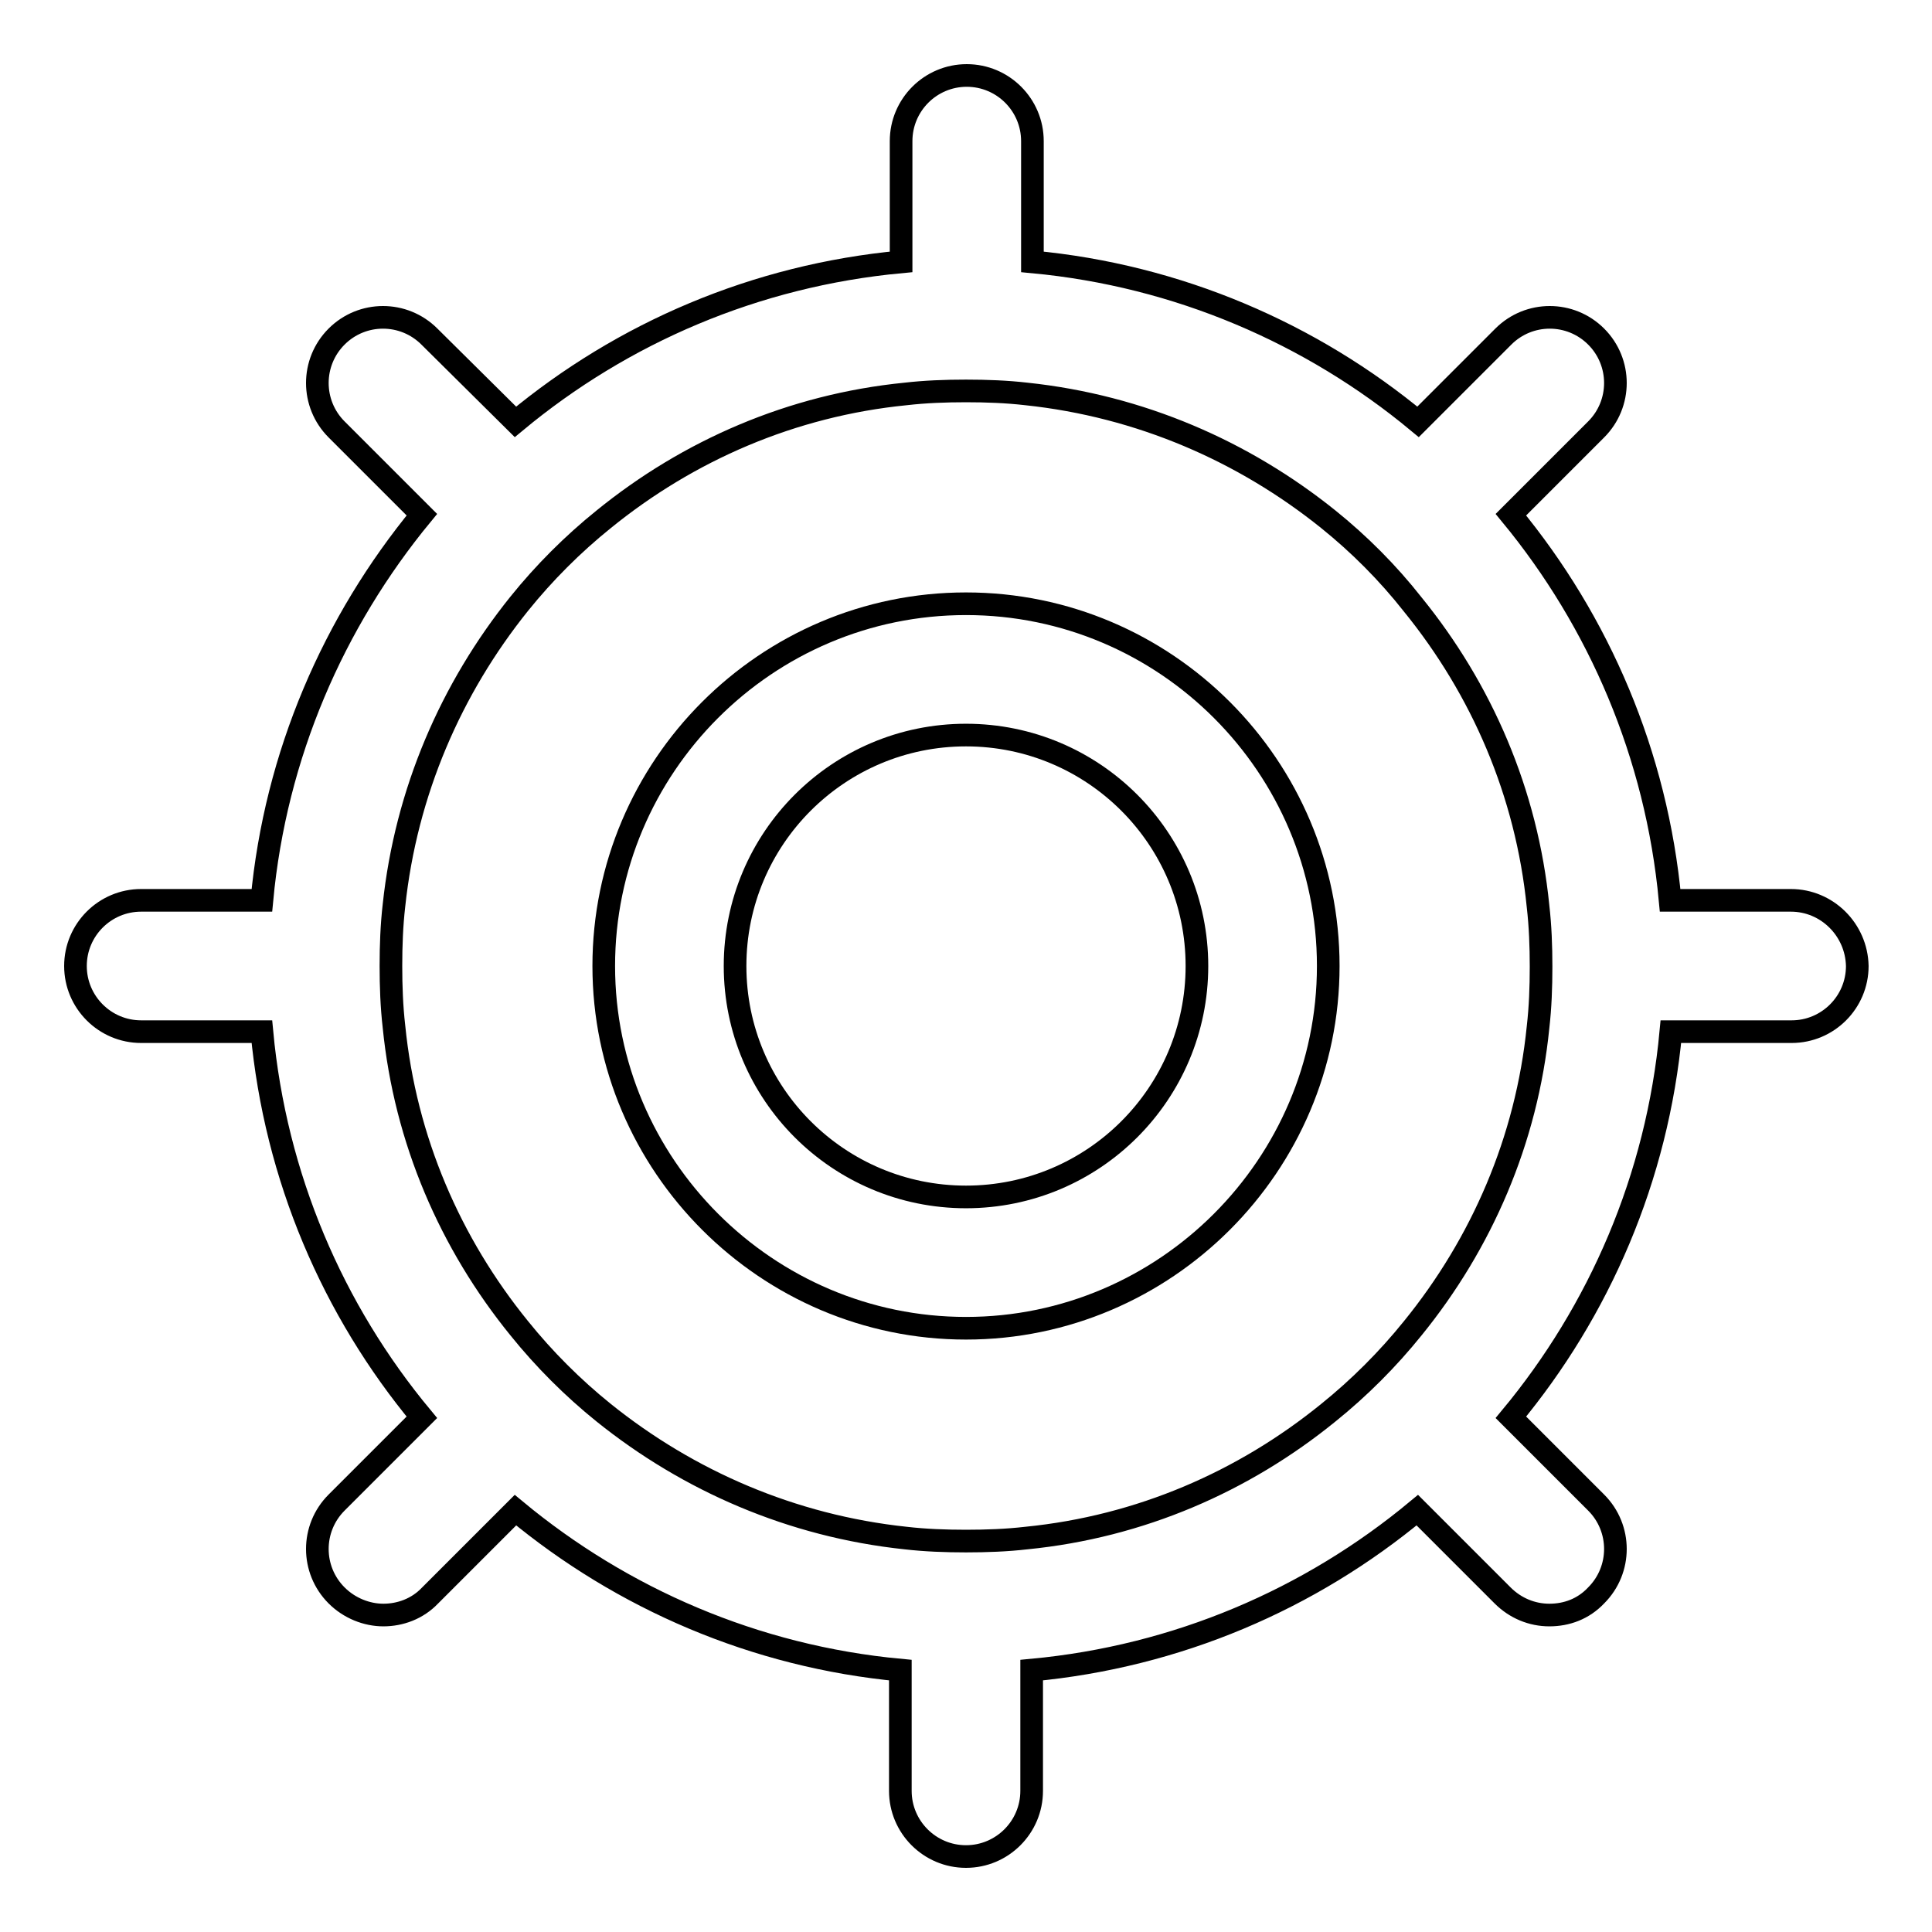
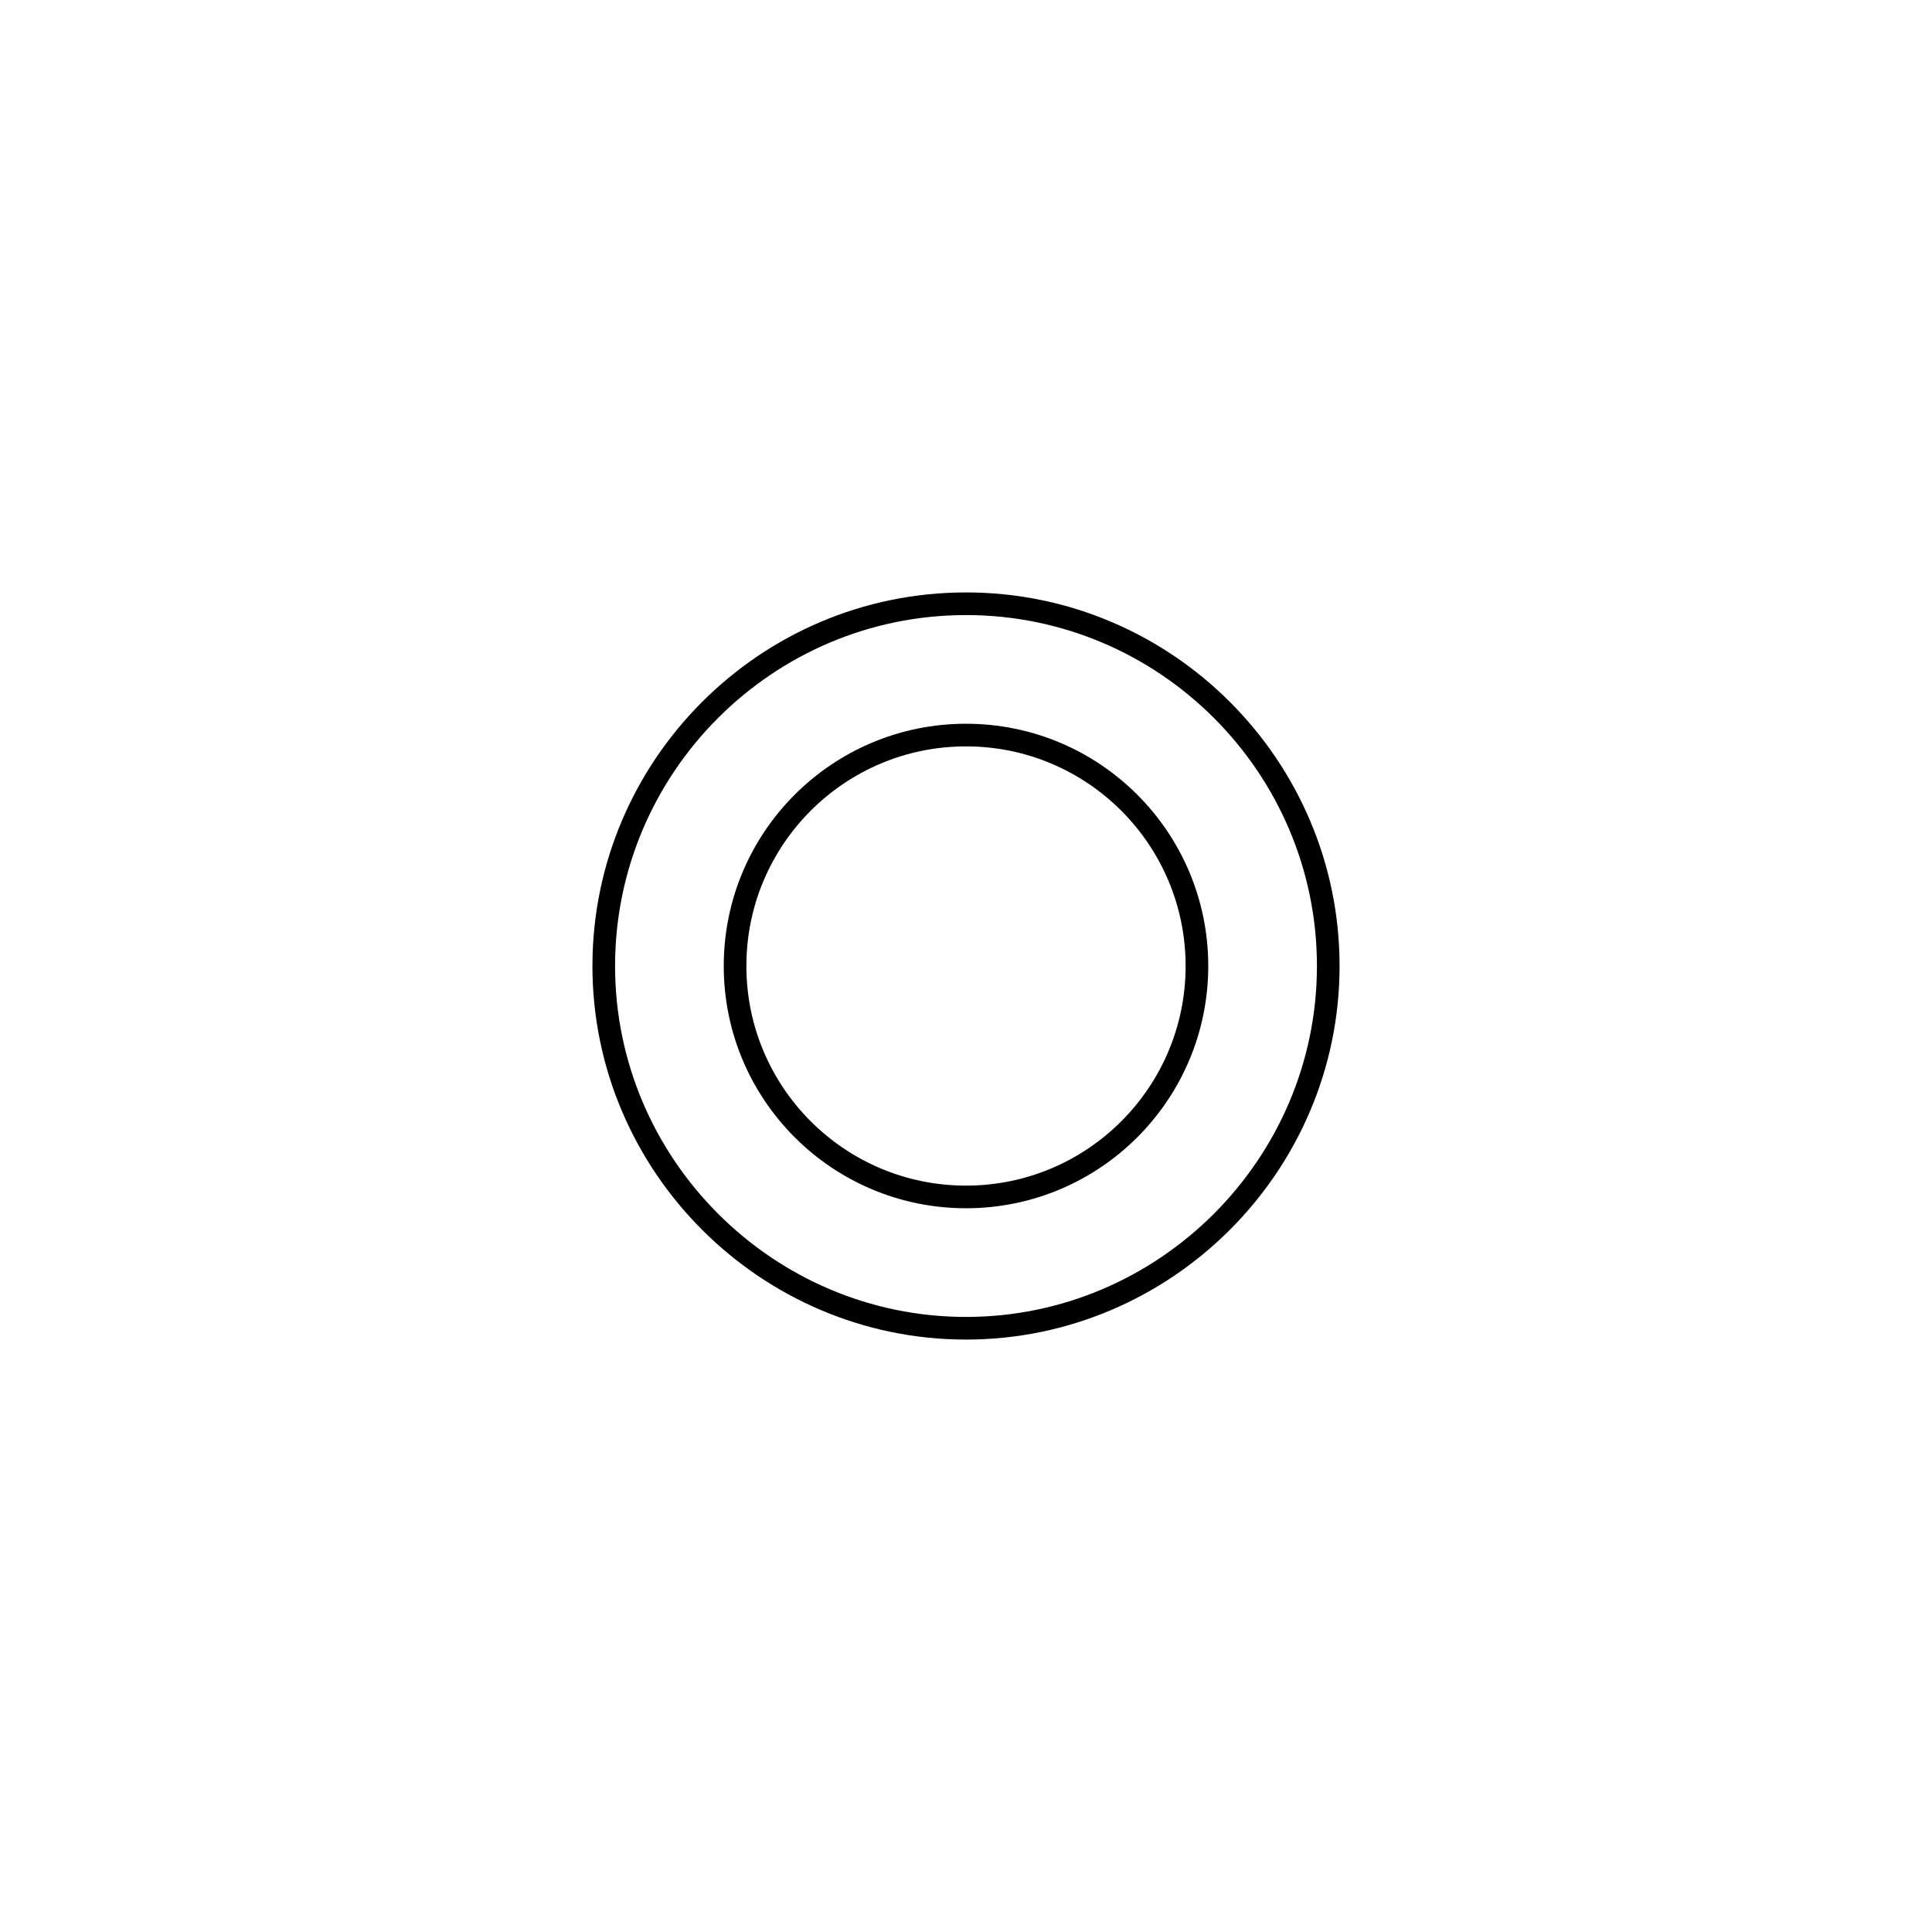
<svg xmlns="http://www.w3.org/2000/svg" version="1.1" x="0px" y="0px" viewBox="0 0 256 256" enable-background="new 0 0 256 256" xml:space="preserve">
  <g>
    <g>
      <g>
        <g>
-           <path stroke-width="3" fill-opacity="0" stroke="#000000" d="M237.3,119.3h-16c-1.8-19.3-9.4-36.9-21.1-51.1l11.3-11.3c3.4-3.4,3.4-8.9,0-12.3c-3.4-3.4-8.9-3.4-12.3,0l-11.3,11.3c-14.1-11.7-31.8-19.4-51.1-21.2v-16c0-4.8-3.9-8.7-8.7-8.7c-4.8,0-8.7,3.9-8.7,8.7v16c-19.3,1.8-36.9,9.4-51.1,21.2L56.9,44.6c-3.4-3.4-8.9-3.4-12.3,0c-3.4,3.4-3.4,8.9,0,12.3l11.3,11.3C44.2,82.4,36.5,100,34.7,119.3h-16c-4.8,0-8.7,3.9-8.7,8.7c0,4.8,3.9,8.7,8.7,8.7h16c1.8,19.3,9.4,36.9,21.2,51.1l-11.3,11.3c-3.4,3.4-3.4,8.9,0,12.3c1.7,1.7,4,2.6,6.2,2.6c2.2,0,4.5-0.8,6.2-2.6l11.3-11.3c14.1,11.7,31.7,19.4,51,21.2v16c0,4.8,3.9,8.7,8.7,8.7c4.8,0,8.7-3.9,8.7-8.7v-16c19.3-1.8,36.9-9.4,51.1-21.2l11.3,11.3c1.7,1.7,3.9,2.6,6.2,2.6s4.5-0.8,6.2-2.6c3.4-3.4,3.4-8.9,0-12.3l-11.3-11.3c11.7-14.1,19.4-31.7,21.2-51.1h16c4.8,0,8.7-3.9,8.7-8.7C246,123.2,242.1,119.3,237.3,119.3z M187.2,176c-3.3,4.1-7.1,7.9-11.2,11.2c-11.2,9.1-24.9,15.1-40,16.6c-2.6,0.3-5.3,0.4-8,0.4c-2.7,0-5.4-0.1-8-0.4c-15.1-1.6-28.8-7.6-40-16.6c-4.1-3.3-7.9-7.1-11.2-11.2c-9.1-11.2-15.1-24.9-16.6-40c-0.3-2.6-0.4-5.3-0.4-8s0.1-5.4,0.4-8c1.6-15.1,7.6-28.8,16.6-40c3.3-4.1,7.1-7.9,11.2-11.2c11.2-9.1,24.9-15.1,40-16.6c2.6-0.3,5.3-0.4,8-0.4c2.7,0,5.4,0.1,8,0.4c15.1,1.6,28.8,7.6,40,16.6c4.1,3.3,7.9,7.1,11.2,11.3c9.1,11.2,15.1,24.9,16.6,40c0.3,2.6,0.4,5.3,0.4,8s-0.1,5.4-0.4,8C202.3,151.1,196.3,164.8,187.2,176z" />
          <path stroke-width="3" fill-opacity="0" stroke="#000000" d="M128,80c-26.5,0-48,21.6-48,48s21.6,48,48,48s48-21.6,48-48S154.5,80,128,80z M128,158.6c-16.9,0-30.6-13.7-30.6-30.6s13.7-30.6,30.6-30.6s30.6,13.7,30.6,30.6S144.9,158.6,128,158.6z" />
        </g>
      </g>
      <g />
      <g />
      <g />
      <g />
      <g />
      <g />
      <g />
      <g />
      <g />
      <g />
      <g />
      <g />
      <g />
      <g />
      <g />
    </g>
  </g>
</svg>